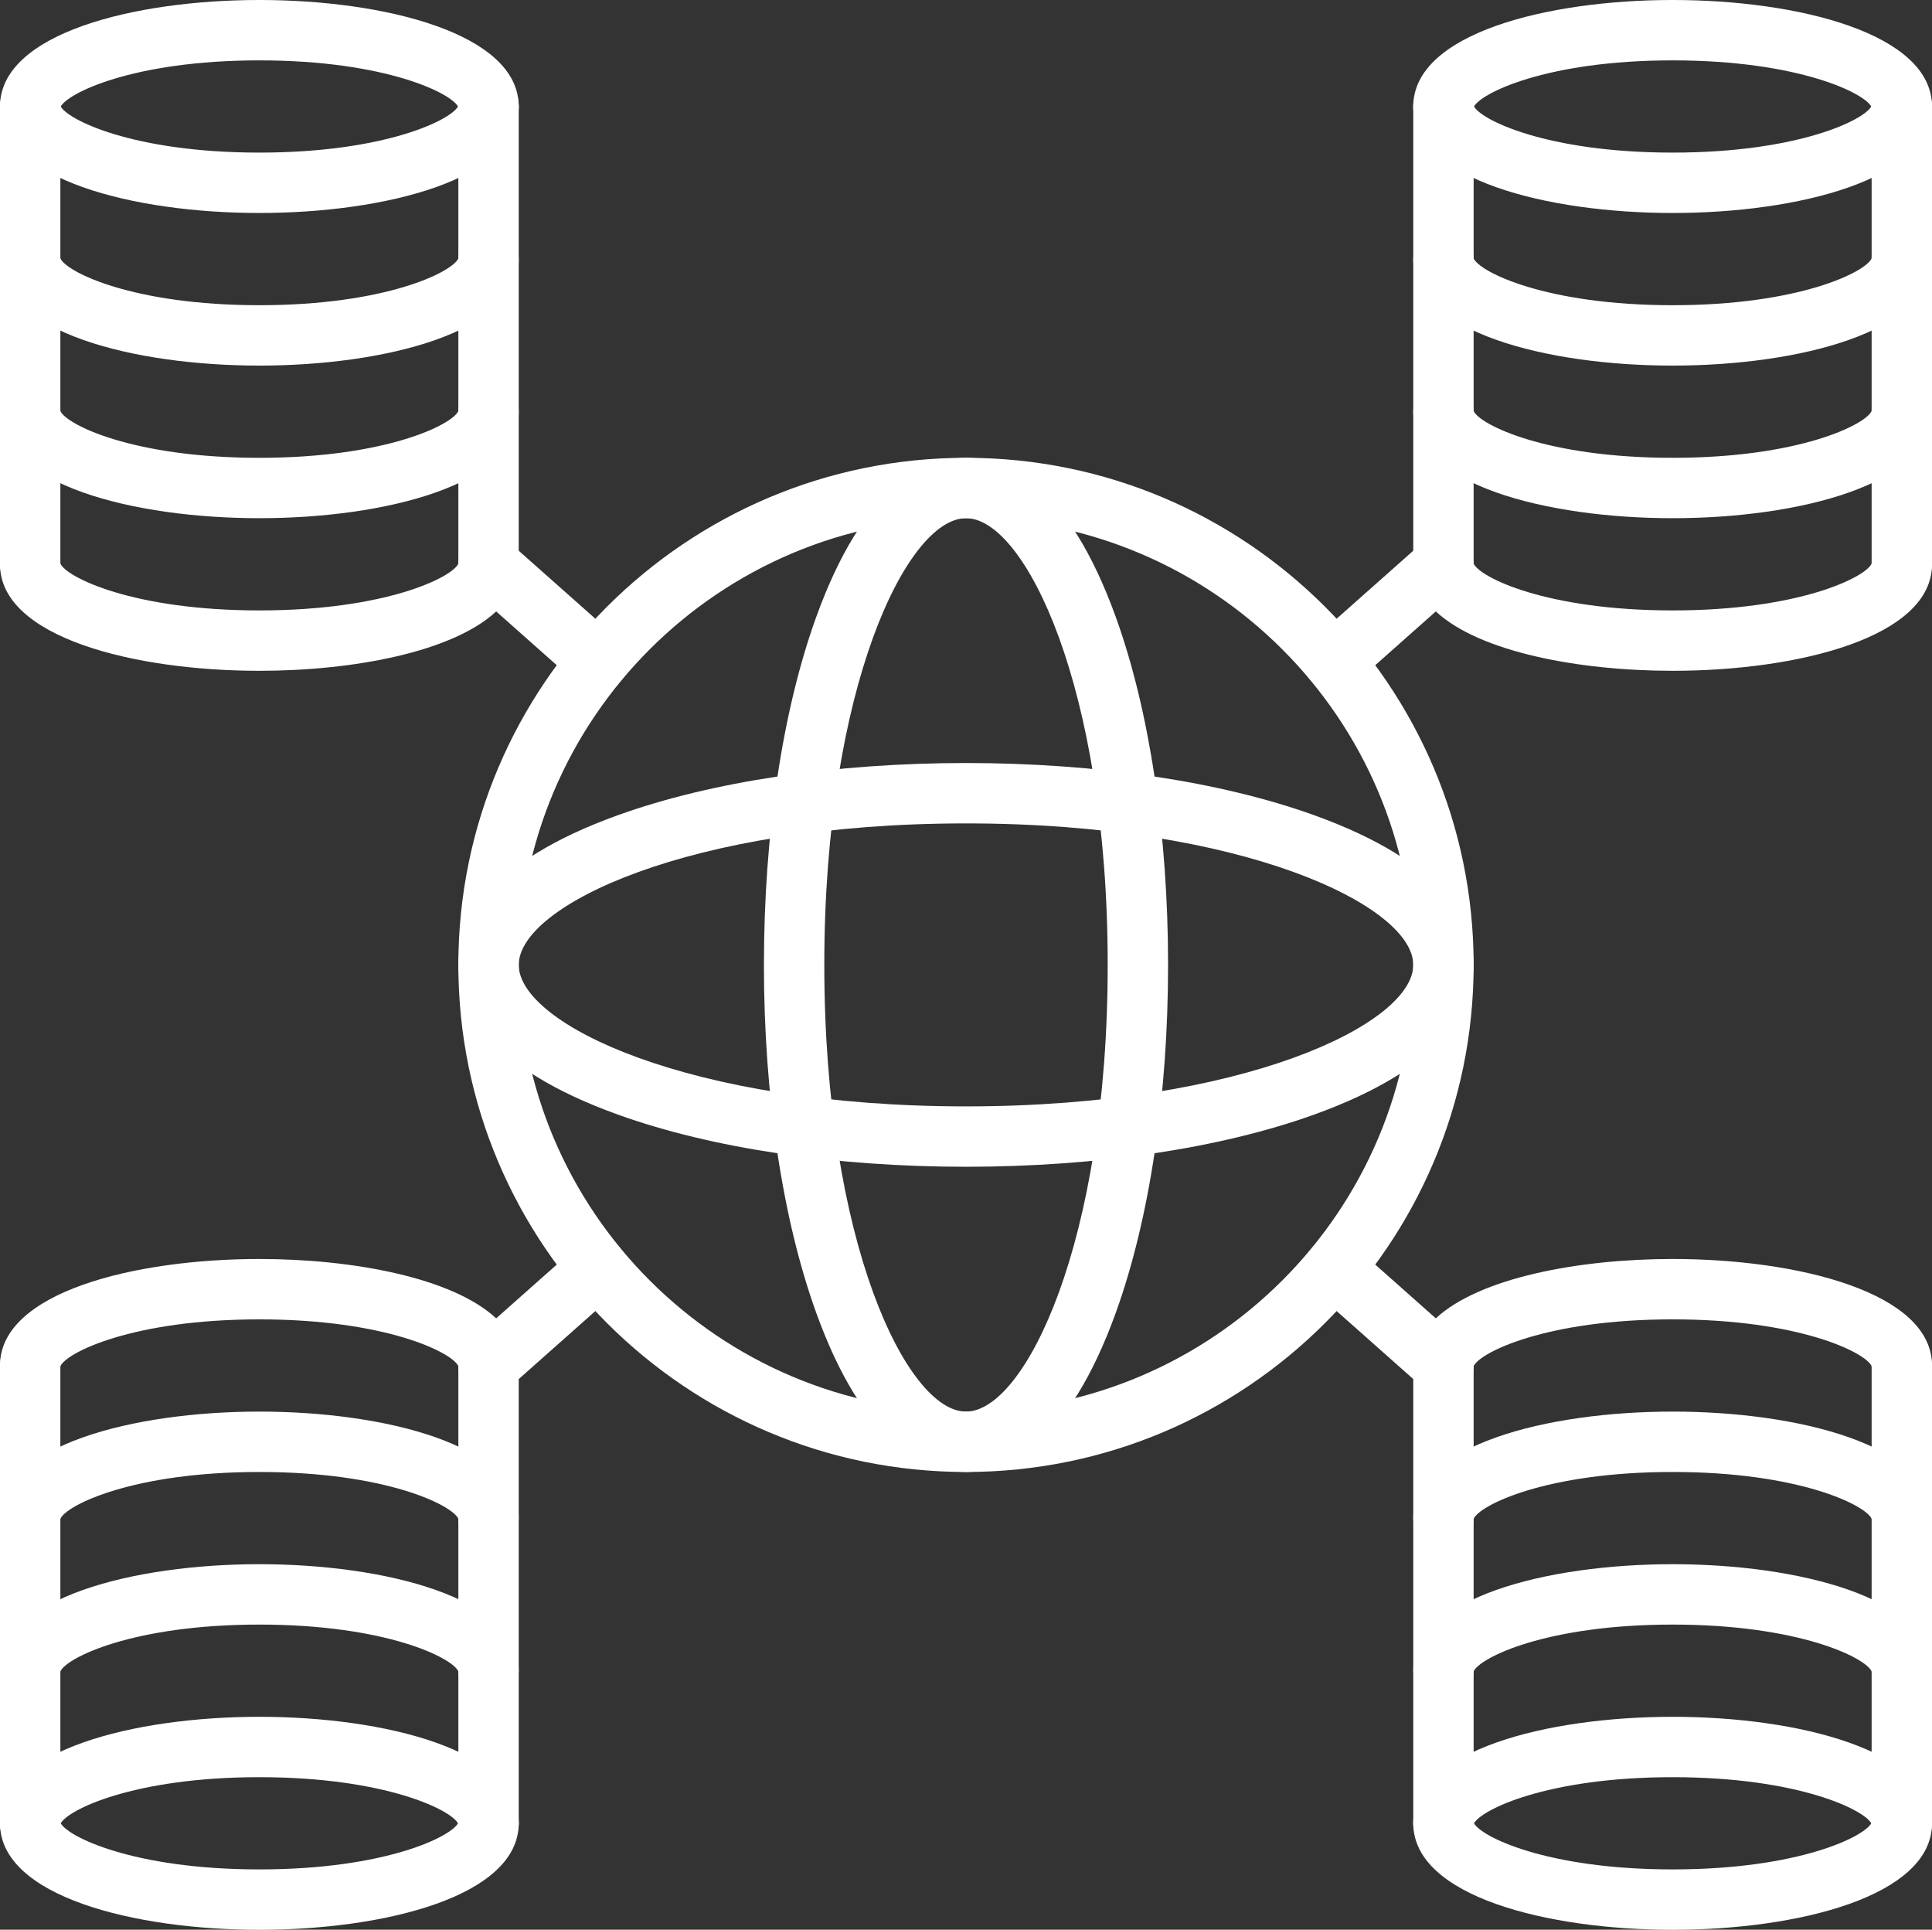
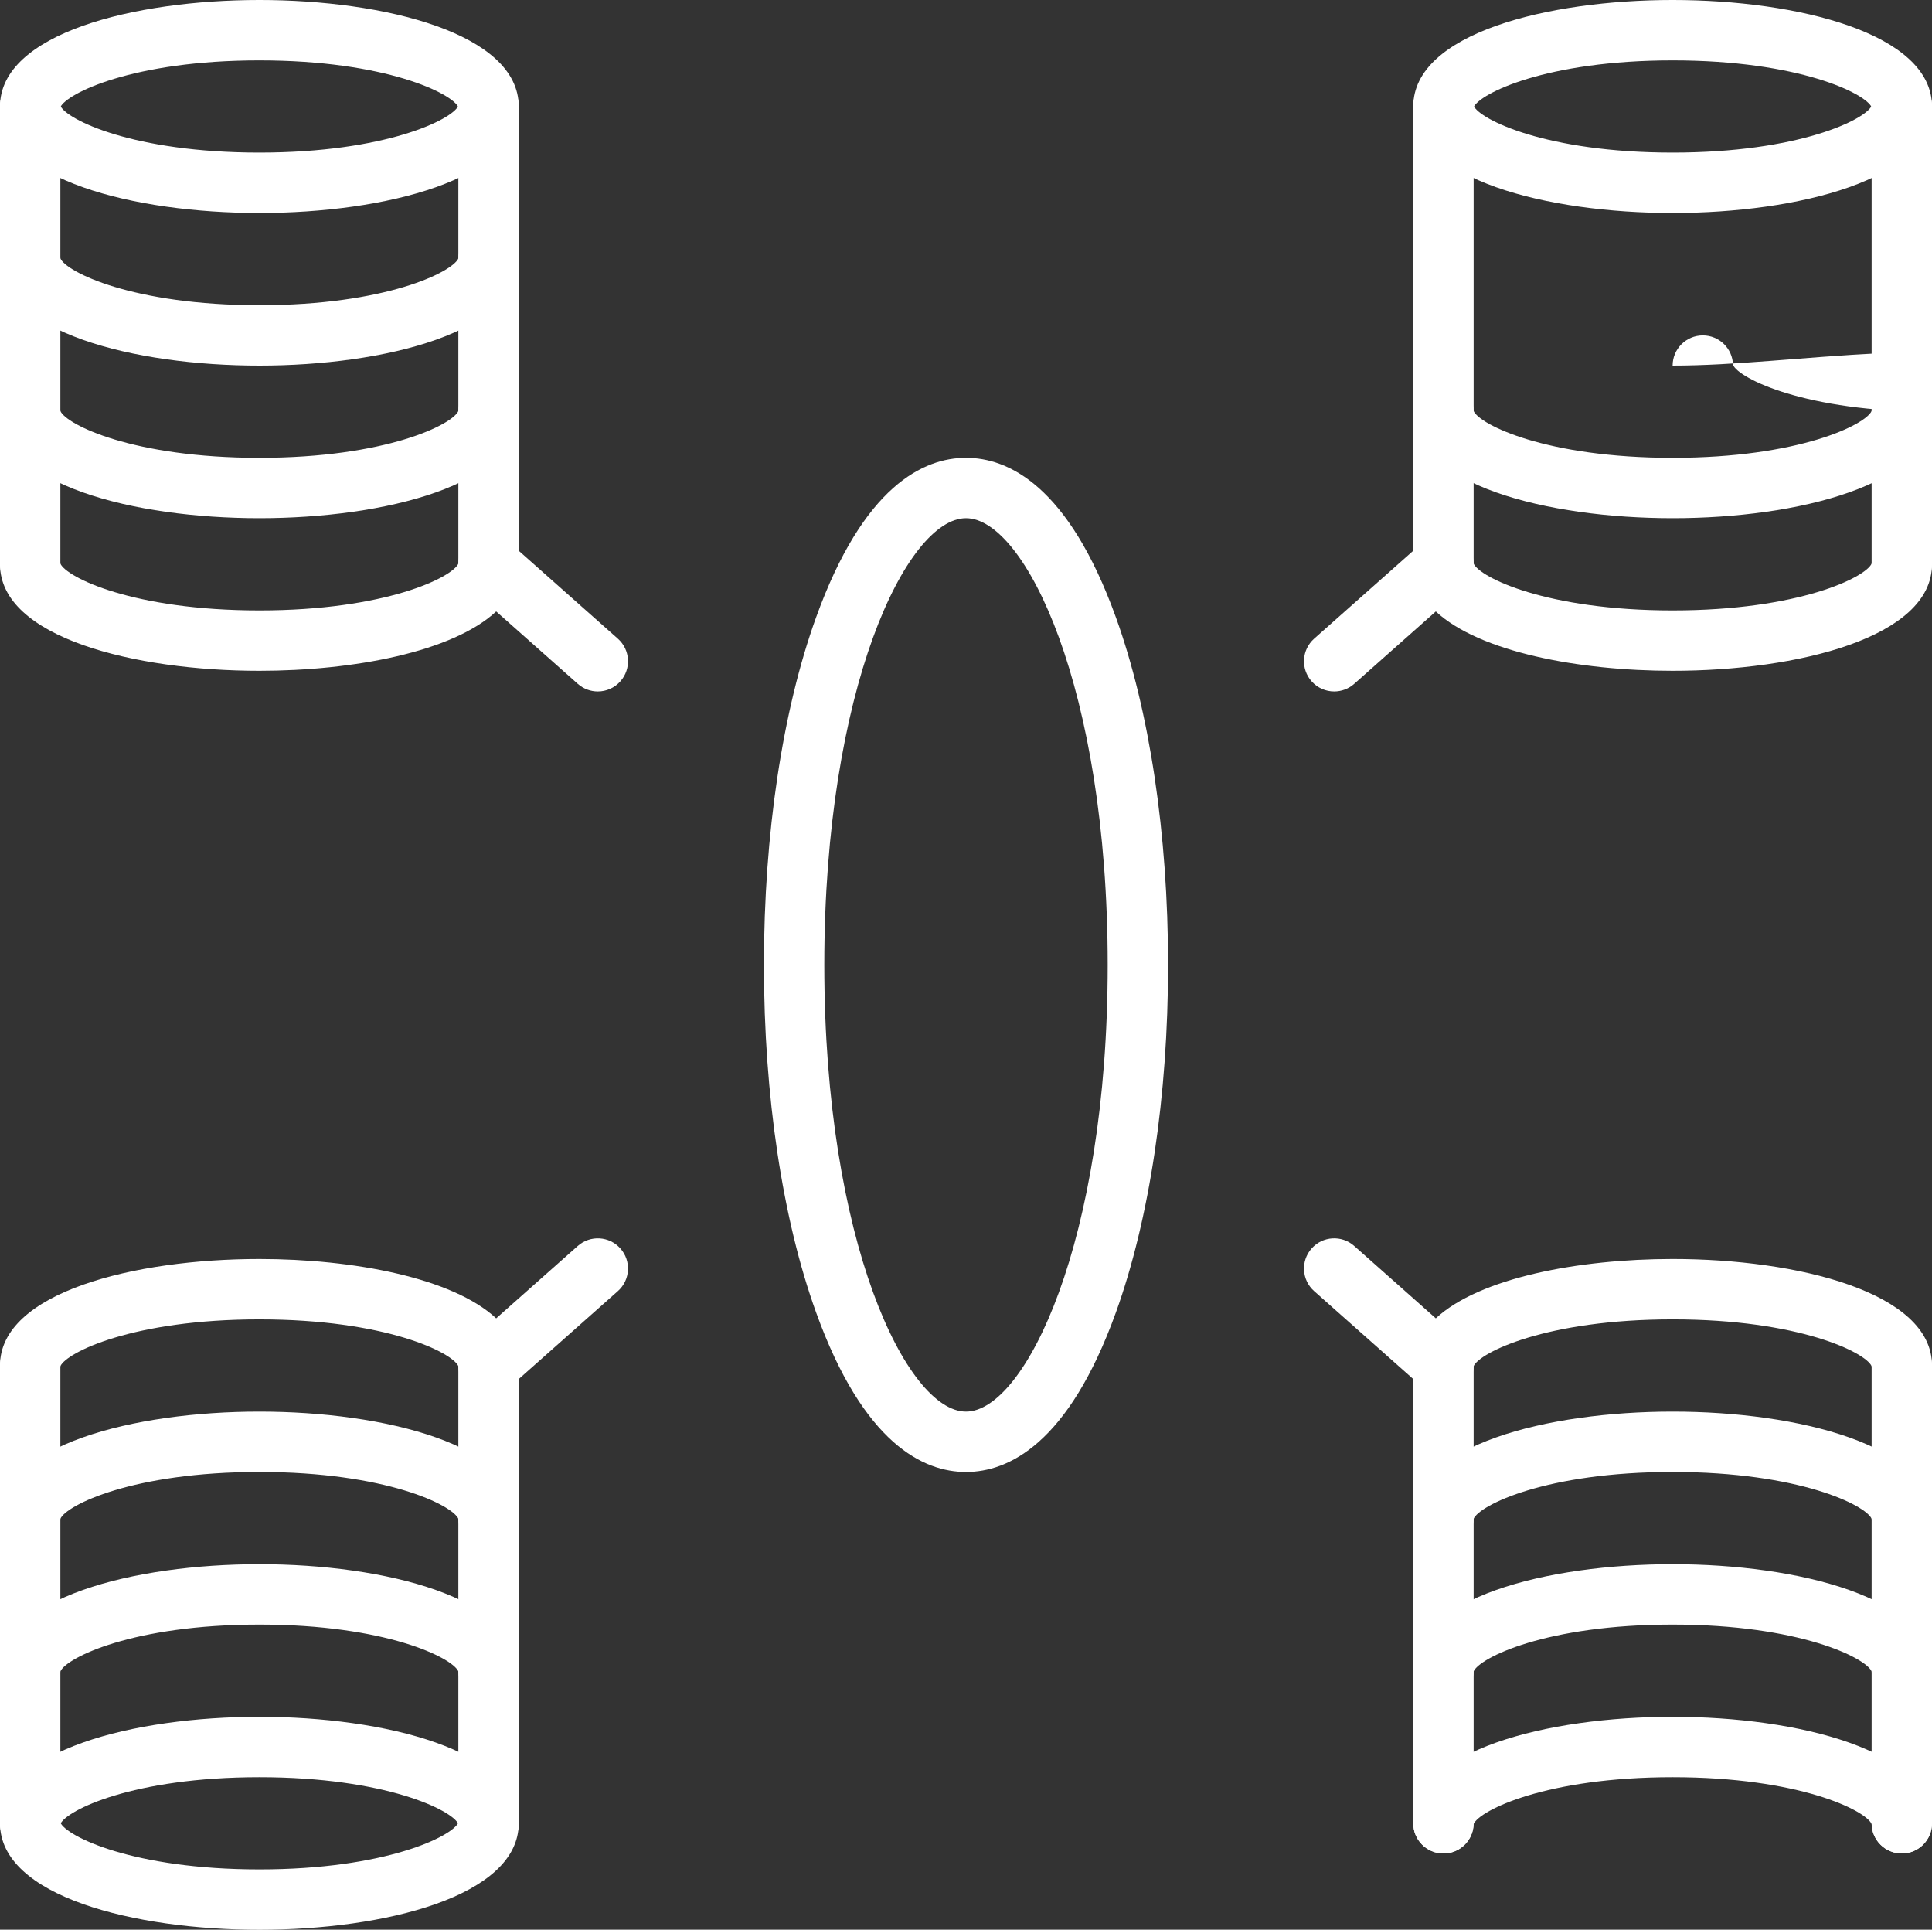
<svg xmlns="http://www.w3.org/2000/svg" fill="#ffffff" height="511.3" preserveAspectRatio="xMidYMid meet" version="1" viewBox="19.0 19.4 512.0 511.3" width="512" zoomAndPan="magnify">
  <rect x="19.0" y="19.4" width="512.0" height="511.3" fill="#333333" stroke="none" />
  <g>
    <g>
      <g id="change1_6">
-         <path d="M275,409.426c-74.181,0-134.531-60.274-134.531-134.361s60.35-134.36,134.531-134.36s134.53,60.274,134.53,134.36 S349.181,409.426,275,409.426z M275,156.705c-65.358,0-118.531,53.096-118.531,118.36S209.642,393.426,275,393.426 c65.357,0,118.53-53.097,118.53-118.361S340.357,156.705,275,156.705z" />
-       </g>
+         </g>
      <g id="change1_2">
        <path d="M275,409.426c-11.171,0-27.133-7.338-39.735-42.298c-8.909-24.714-13.815-57.409-13.815-92.063 c0-34.653,4.906-67.349,13.815-92.063c12.602-34.959,28.564-42.297,39.735-42.297c11.171,0,27.133,7.338,39.735,42.297 c8.909,24.714,13.815,57.41,13.815,92.063c0,34.654-4.906,67.349-13.815,92.063C302.133,402.088,286.171,409.426,275,409.426z M275,156.705c-15.68,0-37.551,45.028-37.551,118.36c0,73.333,21.871,118.361,37.551,118.361 c15.68,0,37.551-45.028,37.551-118.361C312.551,201.733,290.68,156.705,275,156.705z" />
      </g>
      <g id="change1_7">
-         <path d="M275,328.555c-34.697,0-67.433-4.899-92.177-13.795c-35.005-12.585-42.354-28.533-42.354-39.695 c0-11.162,7.348-27.109,42.354-39.694c24.745-8.896,57.48-13.795,92.177-13.795c34.696,0,67.433,4.899,92.177,13.795 c35.006,12.585,42.354,28.532,42.354,39.694c0,11.162-7.348,27.11-42.354,39.695C342.433,323.655,309.696,328.555,275,328.555z M275,237.575c-73.438,0-118.531,21.835-118.531,37.49c0,15.655,45.093,37.49,118.531,37.49s118.53-21.835,118.53-37.49 C393.53,259.411,348.438,237.575,275,237.575z" />
-       </g>
+         </g>
      <g id="change1_3">
        <path d="M523,176.922c-4.418,0-8-3.582-8-8V47.617c0-4.418,3.582-8,8-8s8,3.582,8,8v121.306 C531,173.341,527.418,176.922,523,176.922z" />
      </g>
      <g id="change1_16">
        <path d="M401.53,176.922c-4.418,0-8-3.582-8-8V47.617c0-4.418,3.582-8,8-8s8,3.582,8,8v121.306 C409.53,173.341,405.948,176.922,401.53,176.922z" />
      </g>
      <g id="change1_13">
        <path d="M372.576,202.613c-2.208,0-4.406-0.909-5.987-2.691c-2.933-3.305-2.63-8.361,0.675-11.293l28.957-25.691 c2.355-2.089,5.717-2.604,8.59-1.312c2.814,1.265,4.645,4.033,4.718,7.107c1.582,3.615,19.211,12.407,52.737,12.407 s51.155-8.792,52.736-12.407c0.101-4.331,3.644-7.811,7.998-7.811c4.418,0,8,3.582,8,8c0,19.388-35.63,28.218-68.734,28.218 c-24.905,0-51.24-4.998-62.758-15.729l-21.625,19.186C376.359,201.949,374.464,202.613,372.576,202.613z" />
      </g>
      <g id="change1_30">
        <path d="M462.266,156.705c-33.105,0-68.735-8.83-68.735-28.217c0-4.418,3.582-8,8-8c4.354,0,7.897,3.479,7.998,7.81 c1.582,3.615,19.212,12.407,52.737,12.407s51.154-8.792,52.736-12.407c0.101-4.331,3.644-7.81,7.998-7.81c4.418,0,8,3.582,8,8 C531,147.875,495.37,156.705,462.266,156.705z" />
      </g>
      <g id="change1_25">
-         <path d="M462.266,116.27c-33.105,0-68.735-8.83-68.735-28.218c0-4.418,3.582-8,8-8c4.354,0,7.897,3.479,7.998,7.811 c1.582,3.615,19.211,12.407,52.737,12.407s51.155-8.792,52.736-12.407c0.101-4.331,3.644-7.811,7.998-7.811c4.418,0,8,3.582,8,8 C531,107.439,495.37,116.27,462.266,116.27z" />
+         <path d="M462.266,116.27c0-4.418,3.582-8,8-8c4.354,0,7.897,3.479,7.998,7.811 c1.582,3.615,19.211,12.407,52.737,12.407s51.155-8.792,52.736-12.407c0.101-4.331,3.644-7.811,7.998-7.811c4.418,0,8,3.582,8,8 C531,107.439,495.37,116.27,462.266,116.27z" />
      </g>
      <g id="change1_24">
        <path d="M462.266,75.834c-33.105,0-68.735-8.83-68.735-28.217c0-4.418,3.582-8,8-8c4.354,0,7.897,3.479,7.998,7.81 c1.582,3.615,19.212,12.407,52.737,12.407s51.154-8.792,52.736-12.407c0.101-4.331,3.644-7.81,7.998-7.81c4.418,0,8,3.582,8,8 C531,67.004,495.37,75.834,462.266,75.834z" />
      </g>
      <g id="change1_27">
        <path d="M523,55.617c-4.354,0-7.897-3.479-7.998-7.811c-1.581-3.615-19.21-12.407-52.736-12.407s-51.155,8.792-52.737,12.407 c-0.101,4.331-3.644,7.811-7.998,7.811c-4.418,0-8-3.582-8-8c0-19.388,35.63-28.218,68.735-28.218 c33.104,0,68.734,8.83,68.734,28.218C531,52.035,527.418,55.617,523,55.617z" />
      </g>
      <g id="change1_31">
        <path d="M27,176.922c-4.418,0-8-3.582-8-8V47.617c0-4.418,3.582-8,8-8s8,3.582,8,8v121.306C35,173.341,31.418,176.922,27,176.922 z" />
      </g>
      <g id="change1_28">
        <path d="M148.469,176.922c-4.418,0-8-3.582-8-8V47.617c0-4.418,3.582-8,8-8s8,3.582,8,8v121.306 C156.469,173.341,152.888,176.922,148.469,176.922z" />
      </g>
      <g id="change1_21">
        <path d="M177.423,202.613c-1.888,0-3.783-0.664-5.306-2.016l-21.625-19.186c-11.517,10.731-37.852,15.729-62.757,15.729 C54.63,197.14,19,188.31,19,168.922c0-4.418,3.582-8,8-8c4.355,0,7.897,3.48,7.998,7.811 c1.582,3.615,19.211,12.407,52.737,12.407c33.526,0,51.155-8.792,52.737-12.407c0.072-3.074,1.903-5.842,4.717-7.107 c2.872-1.292,6.234-0.778,8.59,1.312l28.957,25.691c3.305,2.932,3.607,7.989,0.675,11.293 C181.83,201.704,179.631,202.613,177.423,202.613z M35,168.922h0.01H35z" />
      </g>
      <g id="change1_4">
        <path d="M87.735,156.705c-33.105,0-68.735-8.83-68.735-28.217c0-4.418,3.582-8,8-8c4.355,0,7.897,3.479,7.998,7.81 c1.582,3.615,19.212,12.407,52.737,12.407s51.155-8.792,52.737-12.407c0.101-4.331,3.643-7.811,7.998-7.811c4.418,0,8,3.582,8,8 C156.469,147.875,120.839,156.705,87.735,156.705z M35,128.487h0.01H35z" />
      </g>
      <g id="change1_15">
        <path d="M87.735,116.27C54.63,116.27,19,107.439,19,88.052c0-4.418,3.582-8,8-8c4.355,0,7.897,3.479,7.998,7.811 c1.582,3.615,19.211,12.407,52.737,12.407c33.526,0,51.155-8.792,52.736-12.407c0.101-4.331,3.643-7.811,7.998-7.811 c4.418,0,8,3.582,8,8C156.469,107.439,120.839,116.27,87.735,116.27z M35,88.052h0.01H35z" />
      </g>
      <g id="change1_12">
        <path d="M87.735,75.834C54.63,75.834,19,67.004,19,47.617c0-4.418,3.582-8,8-8c4.355,0,7.897,3.479,7.998,7.81 c1.582,3.615,19.212,12.407,52.737,12.407s51.155-8.792,52.737-12.407c0.101-4.331,3.643-7.81,7.998-7.81c4.418,0,8,3.582,8,8 C156.469,67.004,120.839,75.834,87.735,75.834z M35,47.617h0.01H35z" />
      </g>
      <g id="change1_18">
        <path d="M148.469,55.617c-4.355,0-7.897-3.48-7.998-7.811c-1.582-3.615-19.21-12.407-52.736-12.407 c-33.526,0-51.155,8.792-52.737,12.407c-0.101,4.331-3.643,7.811-7.998,7.811c-4.418,0-8-3.582-8-8 c0-19.388,35.63-28.218,68.735-28.218c33.104,0,68.734,8.83,68.734,28.218C156.469,52.035,152.888,55.617,148.469,55.617z" />
      </g>
      <g id="change1_23">
        <path d="M523,510.514c-4.418,0-8-3.582-8-8V381.208c0-4.418,3.582-8,8-8s8,3.582,8,8v121.306 C531,506.932,527.418,510.514,523,510.514z" />
      </g>
      <g id="change1_22">
        <path d="M401.53,510.514c-4.418,0-8-3.582-8-8V381.208c0-4.418,3.582-8,8-8s8,3.582,8,8v121.306 C409.53,506.932,405.948,510.514,401.53,510.514z" />
      </g>
      <g id="change1_8">
        <path d="M401.532,389.208c-1.921,0-3.818-0.691-5.312-2.016l-28.957-25.691c-3.305-2.933-3.606-7.988-0.675-11.294 c2.932-3.305,7.988-3.608,11.294-0.675l21.625,19.187c11.518-10.73,37.853-15.729,62.758-15.729 c33.104,0,68.734,8.83,68.734,28.218c0,4.418-3.582,8-8,8c-4.354,0-7.897-3.479-7.998-7.811 c-1.581-3.615-19.21-12.407-52.736-12.407s-51.155,8.792-52.737,12.407c-0.073,3.073-1.903,5.842-4.718,7.107 C403.759,388.978,402.642,389.208,401.532,389.208z" />
      </g>
      <g id="change1_5">
        <path d="M523,429.643c-4.354,0-7.897-3.479-7.998-7.811c-1.582-3.614-19.212-12.406-52.736-12.406 c-33.525,0-51.155,8.792-52.737,12.406c-0.101,4.331-3.644,7.811-7.998,7.811c-4.418,0-8-3.582-8-8 c0-19.387,35.63-28.217,68.735-28.217c33.104,0,68.734,8.83,68.734,28.217C531,426.061,527.418,429.643,523,429.643z" />
      </g>
      <g id="change1_9">
        <path d="M523,470.078c-4.354,0-7.897-3.479-7.998-7.811c-1.581-3.615-19.21-12.407-52.736-12.407s-51.155,8.792-52.737,12.407 c-0.101,4.331-3.644,7.811-7.998,7.811c-4.418,0-8-3.582-8-8c0-19.388,35.63-28.218,68.735-28.218 c33.104,0,68.734,8.83,68.734,28.218C531,466.496,527.418,470.078,523,470.078z" />
      </g>
      <g id="change1_26">
        <path d="M523,510.514c-4.354,0-7.897-3.479-7.998-7.811c-1.581-3.615-19.21-12.407-52.736-12.407s-51.155,8.792-52.737,12.407 c-0.101,4.331-3.644,7.811-7.998,7.811c-4.418,0-8-3.582-8-8c0-19.388,35.63-28.218,68.735-28.218 c33.104,0,68.734,8.83,68.734,28.218C531,506.932,527.418,510.514,523,510.514z" />
      </g>
      <g id="change1_10">
-         <path d="M462.266,530.731c-33.105,0-68.735-8.83-68.735-28.218c0-4.418,3.582-8,8-8c4.354,0,7.897,3.479,7.998,7.811 c1.582,3.615,19.211,12.407,52.737,12.407s51.155-8.792,52.736-12.407c0.101-4.331,3.644-7.811,7.998-7.811c4.418,0,8,3.582,8,8 C531,521.901,495.37,530.731,462.266,530.731z M409.53,502.514h0.01H409.53z" />
-       </g>
+         </g>
      <g id="change1_11">
        <path d="M27,510.514c-4.418,0-8-3.582-8-8V381.208c0-4.418,3.582-8,8-8s8,3.582,8,8v121.306 C35,506.932,31.418,510.514,27,510.514z" />
      </g>
      <g id="change1_14">
        <path d="M148.469,510.514c-4.418,0-8-3.582-8-8V381.208c0-4.418,3.582-8,8-8s8,3.582,8,8v121.306 C156.469,506.932,152.888,510.514,148.469,510.514z" />
      </g>
      <g id="change1_1">
        <path d="M148.468,389.208c-1.11,0-2.227-0.23-3.279-0.703c-2.814-1.266-4.645-4.034-4.717-7.107 c-1.582-3.615-19.211-12.407-52.737-12.407c-33.526,0-51.155,8.792-52.737,12.407c-0.101,4.331-3.643,7.811-7.998,7.811 c-4.418,0-8-3.582-8-8c0-19.388,35.63-28.218,68.735-28.218c24.905,0,51.24,4.998,62.757,15.729l21.625-19.187 c3.306-2.933,8.361-2.629,11.294,0.675c2.932,3.306,2.63,8.361-0.675,11.294l-28.957,25.691 C152.286,388.517,150.388,389.208,148.468,389.208z" />
      </g>
      <g id="change1_19">
        <path d="M148.469,429.643c-4.355,0-7.897-3.479-7.998-7.811c-1.583-3.614-19.212-12.406-52.737-12.406 c-33.525,0-51.155,8.792-52.737,12.406c-0.101,4.331-3.643,7.811-7.998,7.811c-4.418,0-8-3.582-8-8 c0-19.387,35.63-28.217,68.735-28.217c33.104,0,68.734,8.83,68.734,28.217C156.469,426.061,152.888,429.643,148.469,429.643z" />
      </g>
      <g id="change1_17">
        <path d="M148.469,470.078c-4.355,0-7.897-3.479-7.998-7.811c-1.582-3.615-19.21-12.407-52.736-12.407 c-33.526,0-51.155,8.792-52.737,12.407c-0.101,4.331-3.643,7.811-7.998,7.811c-4.418,0-8-3.582-8-8 c0-19.388,35.63-28.218,68.735-28.218c33.104,0,68.734,8.83,68.734,28.218C156.469,466.496,152.888,470.078,148.469,470.078z" />
      </g>
      <g id="change1_29">
        <path d="M148.469,510.514c-4.355,0-7.897-3.479-7.998-7.811c-1.582-3.615-19.21-12.407-52.736-12.407 c-33.526,0-51.155,8.792-52.737,12.407c-0.101,4.331-3.643,7.811-7.998,7.811c-4.418,0-8-3.582-8-8 c0-19.388,35.63-28.218,68.735-28.218c33.104,0,68.734,8.83,68.734,28.218C156.469,506.932,152.888,510.514,148.469,510.514z" />
      </g>
      <g id="change1_20">
        <path d="M87.735,530.731c-33.105,0-68.735-8.83-68.735-28.218c0-4.418,3.582-8,8-8c4.355,0,7.897,3.479,7.998,7.811 c1.582,3.615,19.211,12.407,52.737,12.407c33.526,0,51.155-8.792,52.736-12.407c0.101-4.331,3.643-7.811,7.998-7.811 c4.418,0,8,3.582,8,8C156.469,521.901,120.839,530.731,87.735,530.731z" />
      </g>
    </g>
  </g>
</svg>